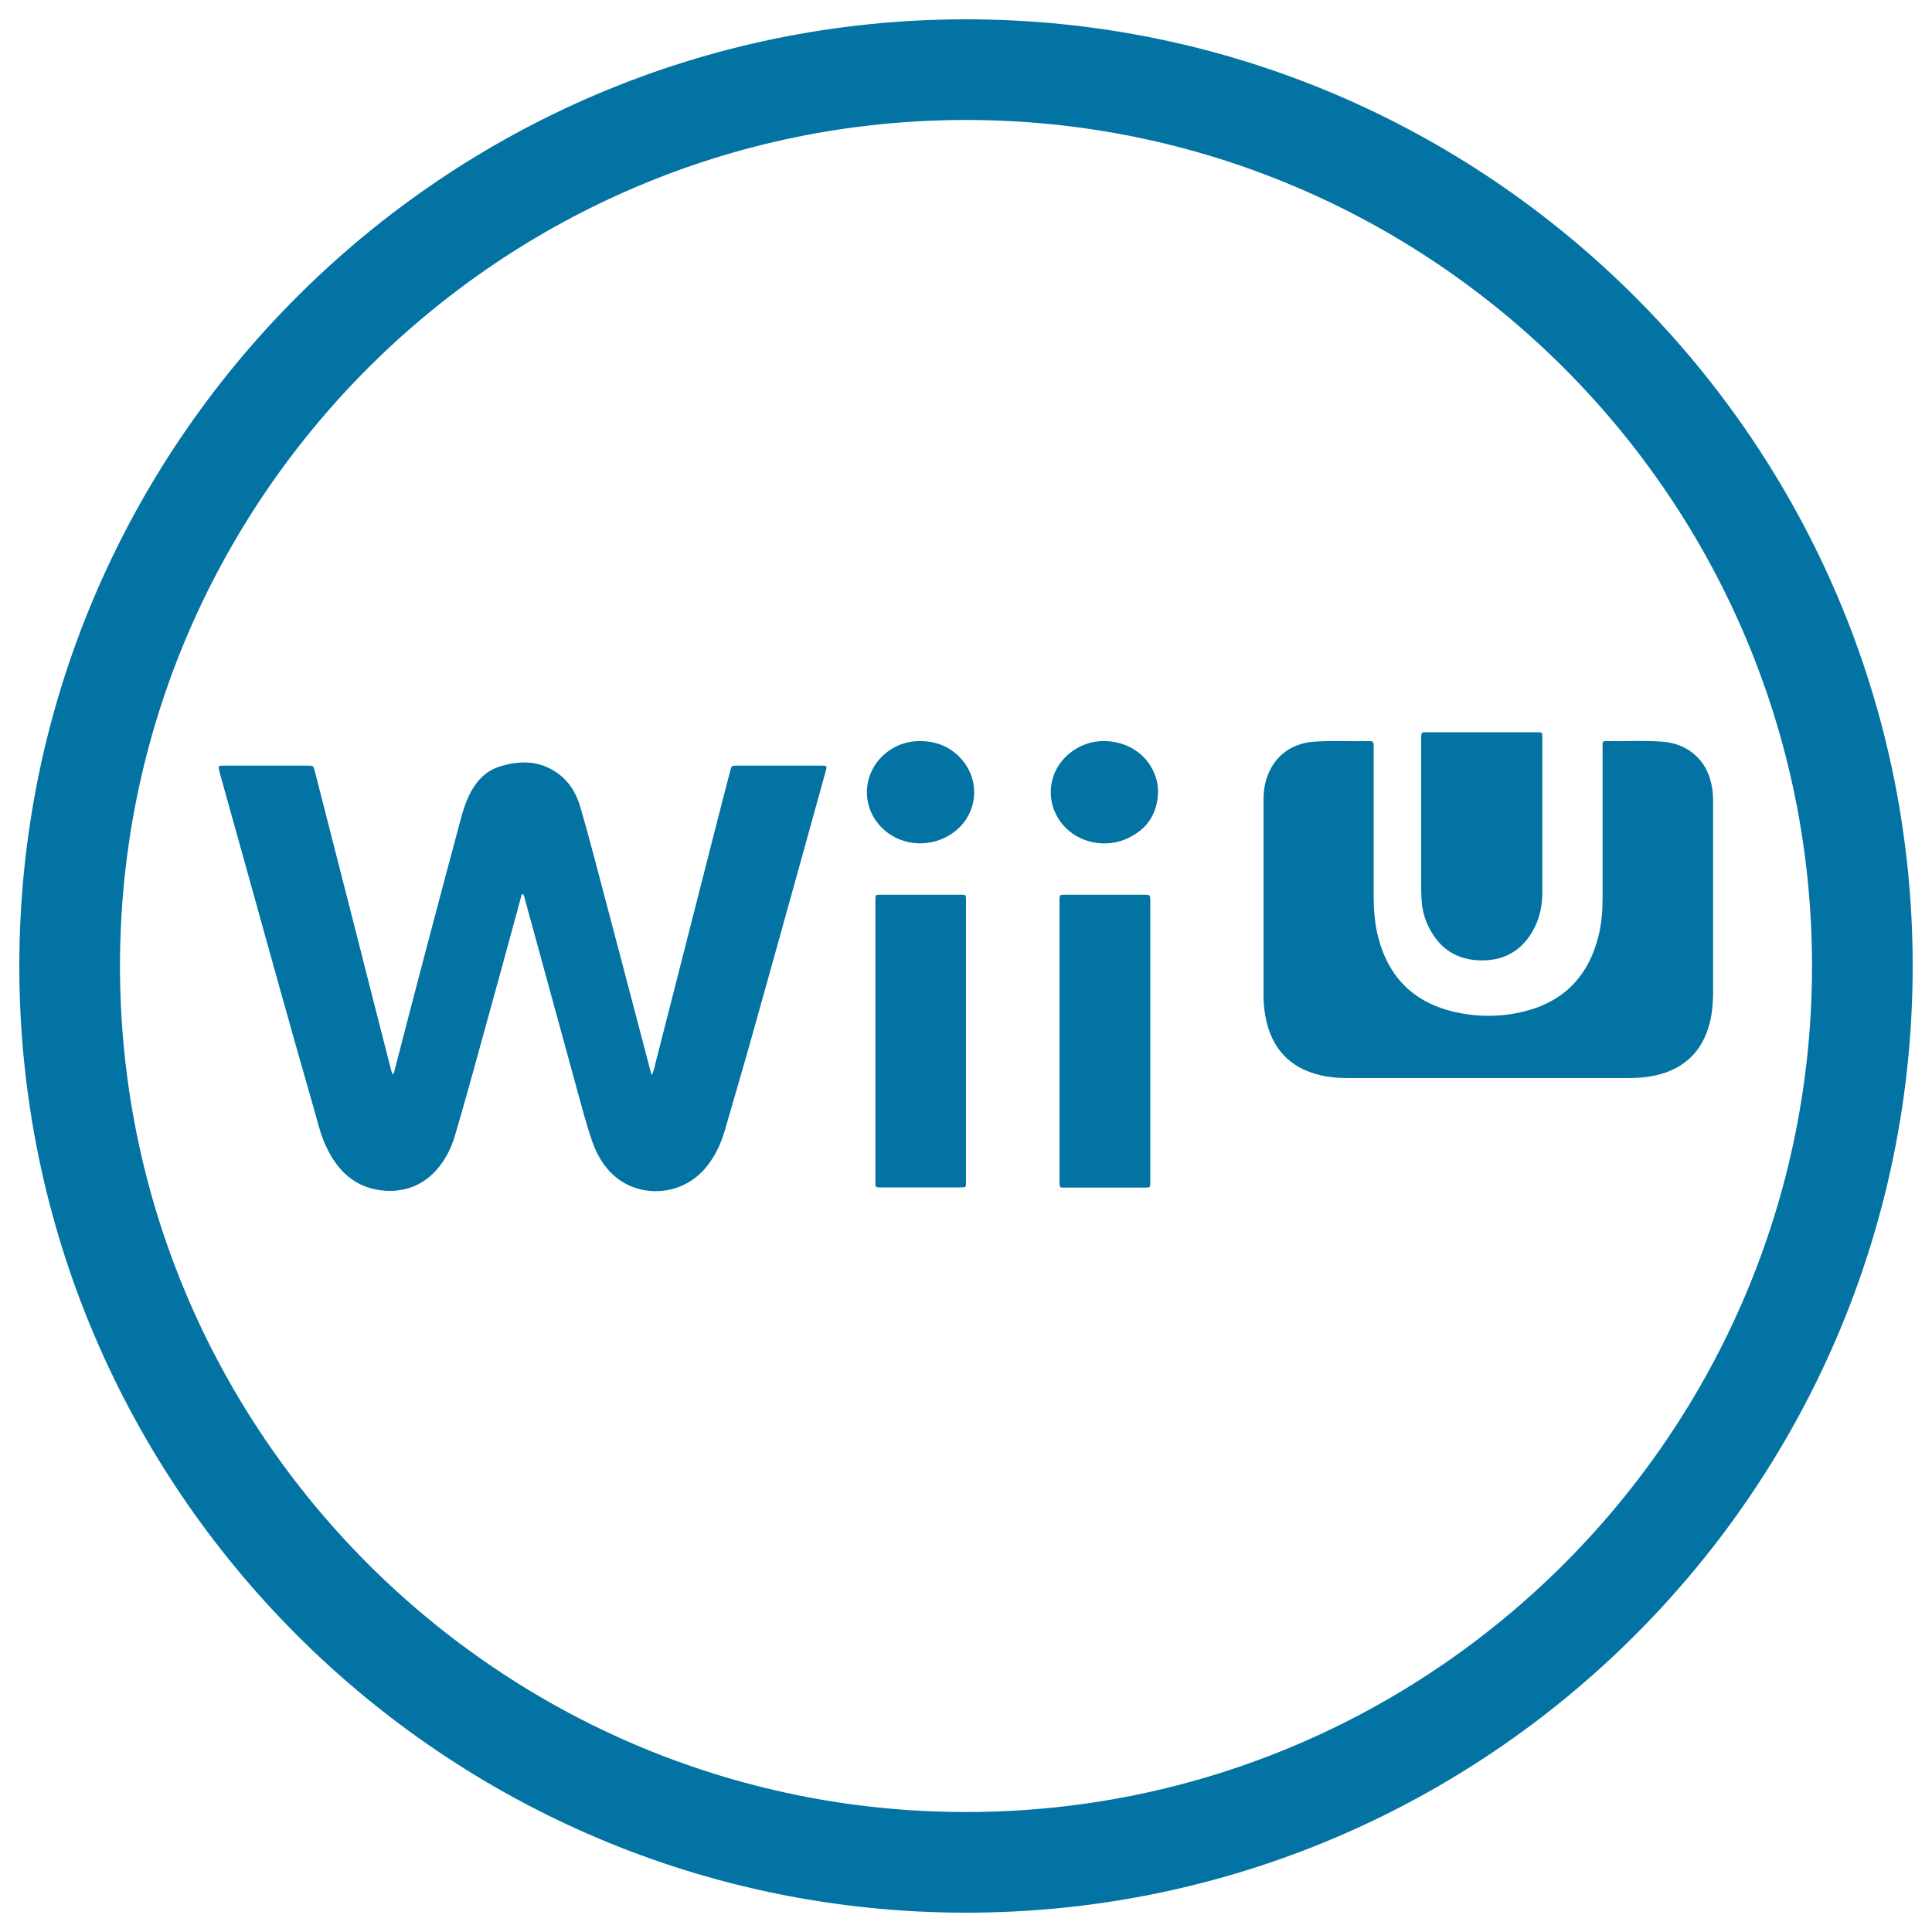
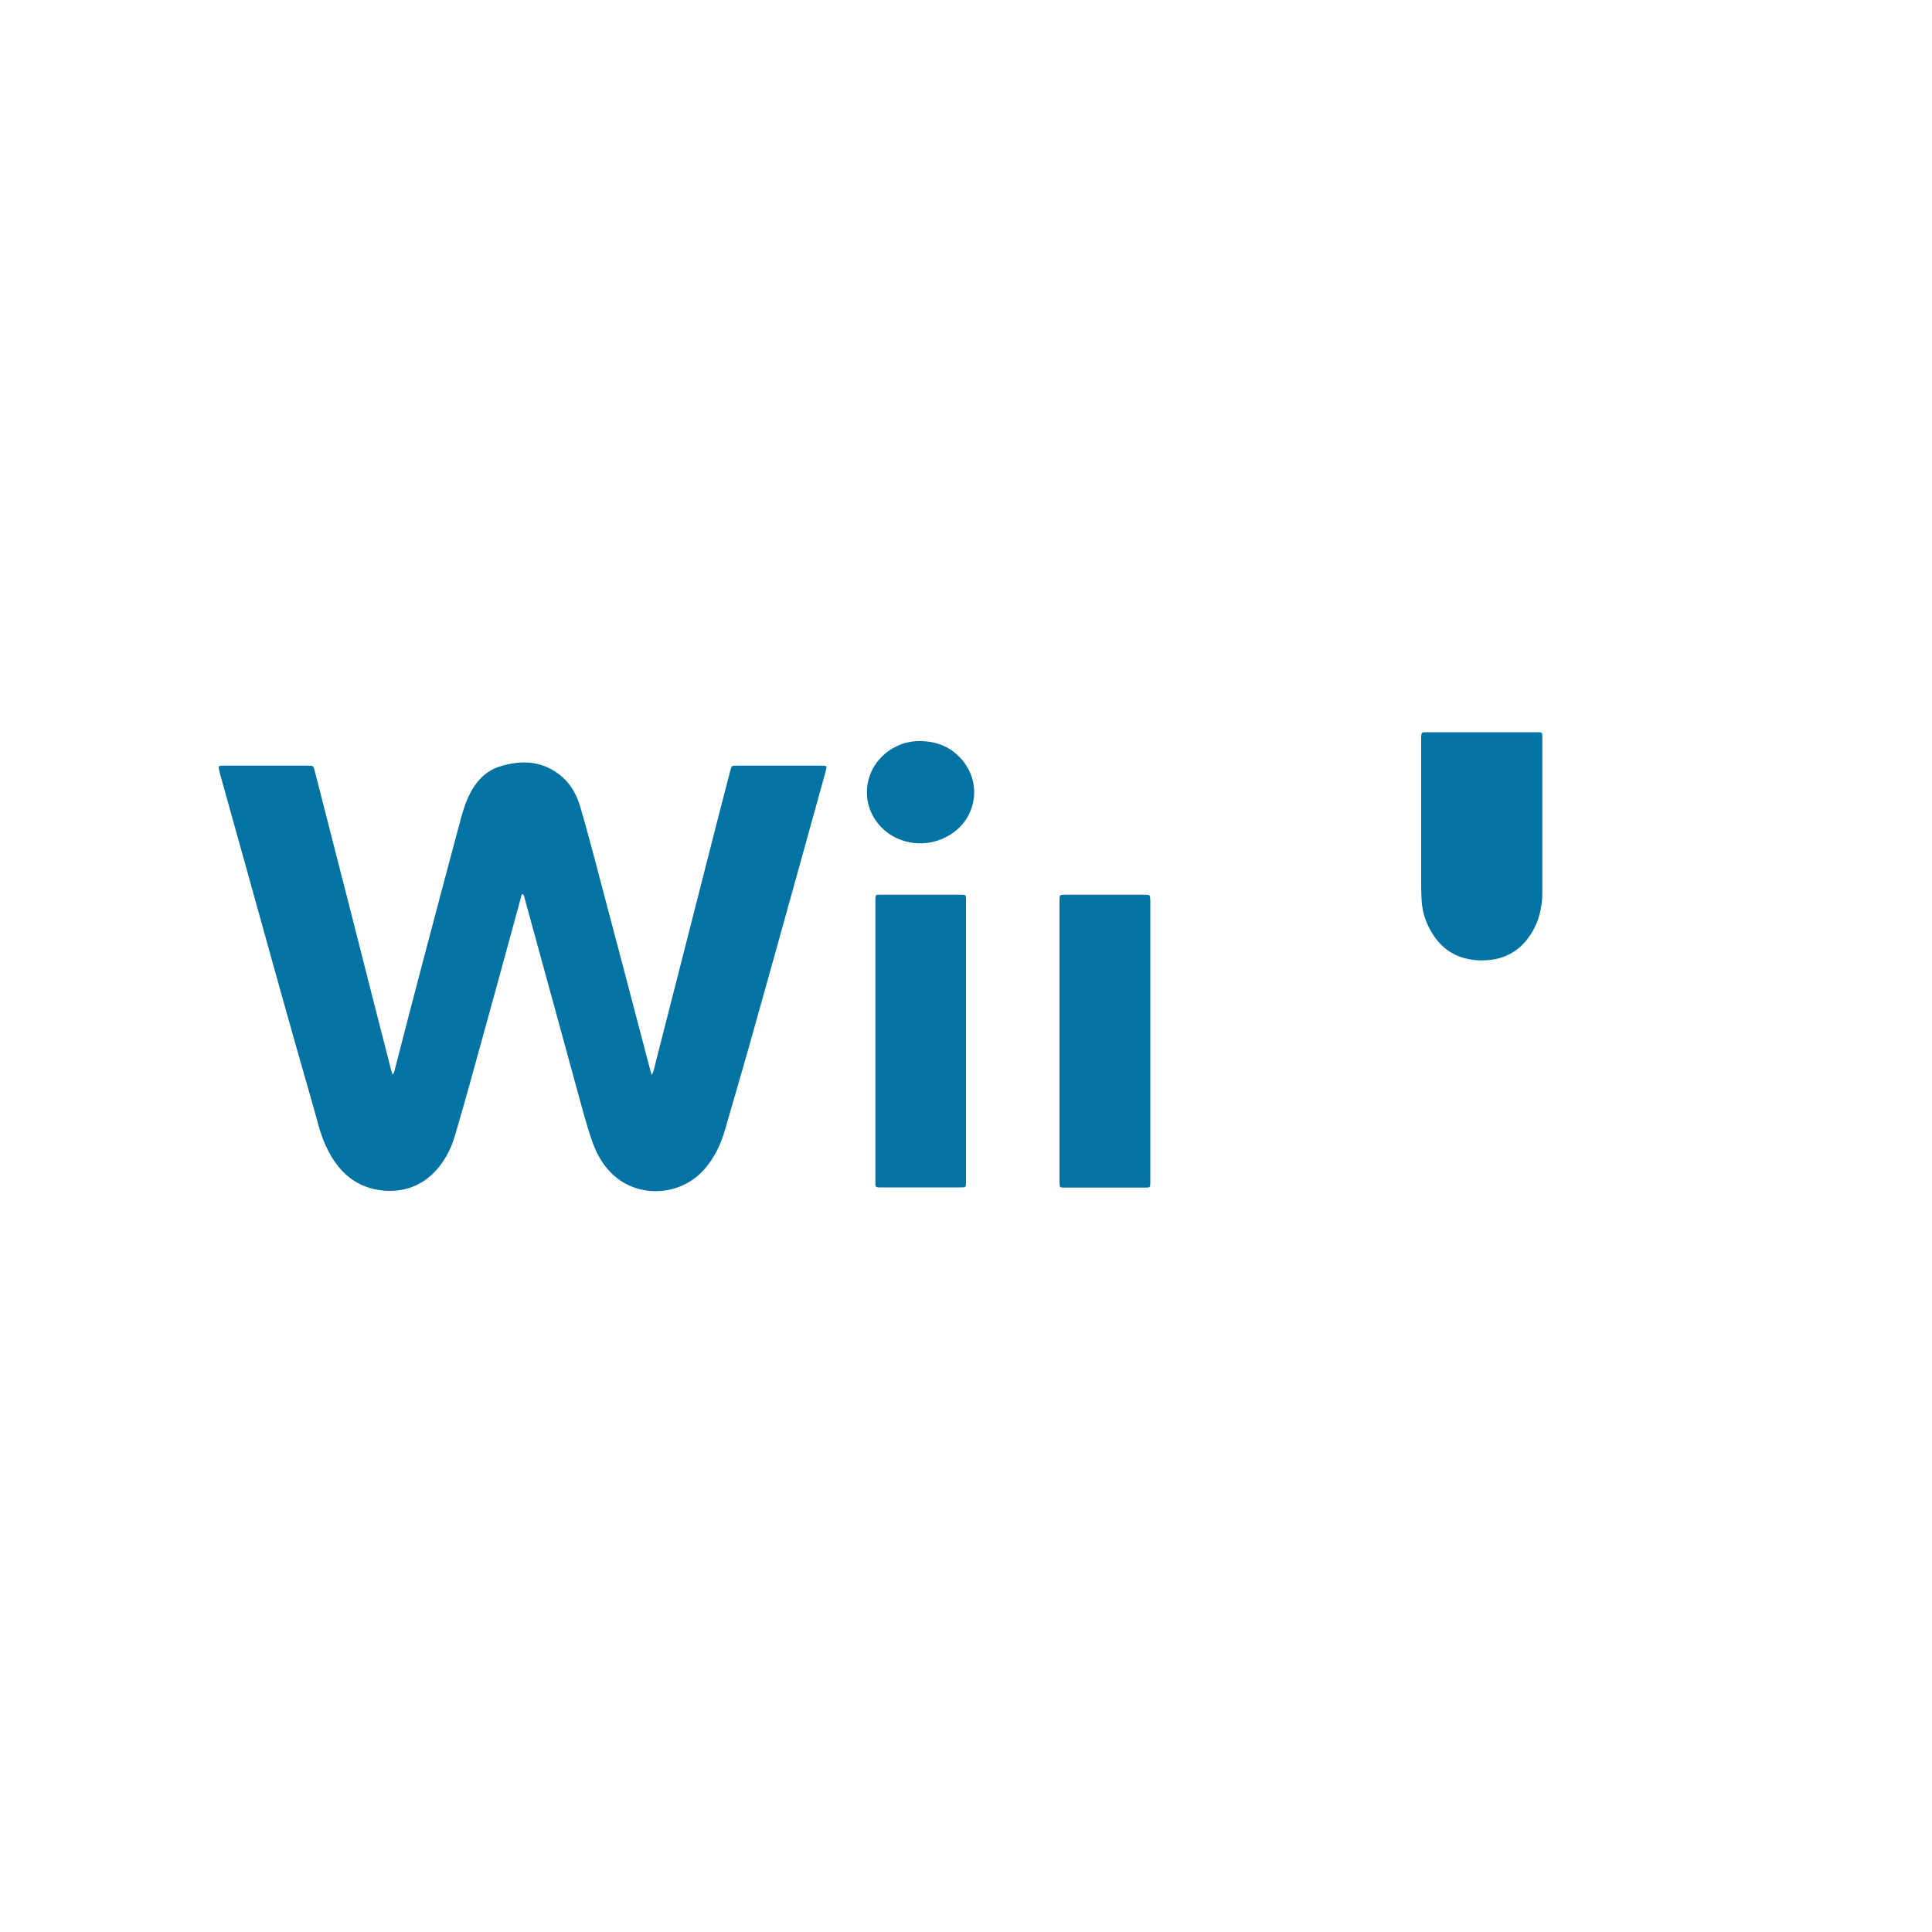
<svg xmlns="http://www.w3.org/2000/svg" viewBox="0 0 1000 1000" style="fill:#0273a2">
  <title>Wii U Logo SVG icon</title>
  <g>
    <g>
-       <path d="M500,990c270.2,0,490-219.8,490-490c0-270.2-219.8-490-490-490C229.8,10,10,229.8,10,500C10,770.2,229.8,990,500,990z M500,62.1c241.5,0,437.9,196.4,437.9,437.9c0,241.5-196.4,437.9-437.9,437.9C258.5,937.9,62.1,741.5,62.1,500C62.1,258.5,258.5,62.1,500,62.1z" />
      <path d="M223.3,608.2c6.2-5.7,10-12.9,12.3-20.8c4.7-16.1,9.2-32.2,13.6-48.3c6.9-24.9,13.7-49.9,20.5-74.8c0.2-0.6,0-1.3,0.9-1.5c0.8,0.6,0.8,1.5,1,2.3c8.9,32.5,17.8,65,26.7,97.5c2.6,9.4,5,18.9,8.2,28.1c2.8,8,7.1,15,14.1,20c13,9.2,32.8,7.8,44.5-6.1c4.9-5.8,8-12.4,10.1-19.6c4.6-16,9.3-31.9,13.8-47.9c8.8-31.2,17.4-62.4,26.1-93.6c4.1-14.8,8.2-29.6,12.3-44.4c0.7-2.7,0.7-2.8-2-2.8c-14.7,0-29.4,0-44.2,0c-2.5,0-2.5,0-3.2,2.6c-2.1,8.1-4.2,16.2-6.3,24.3c-10.9,42.6-21.7,85.2-32.6,127.8c-0.4,1.6-0.6,3.3-1.8,5.5c-0.3-1.3-0.5-1.9-0.7-2.5c-9.8-37.3-19.6-74.7-29.5-112c-2.2-8.2-4.4-16.4-6.8-24.5c-1.7-5.8-4.6-11.2-9.2-15.3c-9.7-8.5-21-9.1-32.6-5.4c-8.1,2.6-13,8.8-16.4,16.4c-2.3,5.2-3.6,10.8-5.1,16.3c-11,41.1-21.9,82.3-32.5,123.5c-0.3,1-0.3,2.1-1.3,3.2c-0.4-1.2-0.7-2-0.9-2.9c-6.1-23.8-12.2-47.6-18.2-71.4c-7.1-27.6-14.1-55.3-21.2-82.9c-0.7-2.6-0.7-2.7-3.4-2.7c-14.5,0-29,0-43.5,0c-3.2,0-3.1,0-2.4,3c0.1,0.4,0.2,0.8,0.3,1.3c4.7,16.7,9.3,33.5,14,50.2c11.3,40.7,22.6,81.5,34.3,122.1c2,6.9,3.5,14,6.6,20.5c6,12.9,15.3,21.7,30.2,22.9C208.1,616.9,216.4,614.5,223.3,608.2z" />
-       <path d="M655.4,528.2c3.3,14.5,11.9,24,26.4,27.9c5.1,1.4,10.3,1.9,15.6,1.9c24.3,0,48.6,0,72.8,0c24.3,0,48.6,0,72.8,0c4.8,0,9.4-0.4,14.1-1.4c14.6-3.4,24-12.3,27.8-26.9c1.3-5.2,1.8-10.6,1.8-16c0-24.3,0-48.6,0-72.8c0-8.9,0-17.8,0-26.7c0-3.7-0.5-7.3-1.5-10.8c-3.3-11.3-12.6-18.6-24.6-19.5c-9-0.7-18-0.2-27.1-0.3c-4.7-0.1-4-0.2-4,4c0,25.7,0,51.4,0,77c0,6.7-0.5,13.3-2.1,19.8c-5.1,20.6-17.7,33.9-38.4,39.1c-11.6,2.9-23.4,3-35.1,0.5c-21.8-4.7-35.3-17.9-40.7-39.5c-1.7-6.9-2.2-14-2.2-21.1c0-25.1,0-50.3,0-75.4c0-0.7,0-1.5,0-2.3c0.1-1.5-0.5-2.1-2-2.1c-9.7,0.2-19.3-0.4-29,0.3c-12.7,0.9-22,8.9-25,21.1c-0.7,2.8-1,5.7-1,8.6c0,34.1,0,68.1,0,102.2C654,520,654.5,524.1,655.4,528.2z" />
      <path d="M497.6,463.1c-14.1,0-28.1,0-42.2,0c-2.2,0-2.2,0.1-2.3,2.4c0,0.4,0,0.9,0,1.3c0,48,0,96,0,144.1c0,0.7,0,1.5,0,2.2c0,1.1,0.6,1.5,1.6,1.5c0.5,0,1.1,0,1.6,0c13.4,0,26.9,0,40.3,0c3.7,0,3.4,0.2,3.4-3.6c0-24,0-47.9,0-71.9c0-23.9,0-47.7,0-71.5c0-0.8,0-1.5,0-2.3C499.9,463.2,499.9,463.1,497.6,463.1z" />
      <path d="M592.2,463.1c-13.6,0-27.3,0-40.9,0c-2.8,0-2.8,0-2.9,2.8c0,0.3,0,0.6,0,1c0,48,0,96,0,144c0,0.4,0,0.9,0,1.3c0.1,2.5,0.1,2.5,2.5,2.5c14,0,27.9,0,41.9,0c2.5,0,2.5-0.1,2.6-2.5c0-0.8,0-1.5,0-2.3c0-23.6,0-47.2,0-70.9c0-0.7,0-1.5,0-2.3c0-23.5,0-47,0-70.5C595.3,463.1,595.3,463.1,592.2,463.1z" />
      <path d="M735.8,465.3c0.2,5.1,1.4,10,3.7,14.5c5.6,11.4,14.8,17.3,27.6,17.3c12.6,0,21.7-6,27.3-17.2c2.8-5.7,3.9-11.8,3.9-18.1c0-12.8,0-25.6,0-38.5h0c0-13.8,0-27.6,0-41.4c0-2.9,0-2.9-2.8-2.9c-3.3,0-6.6,0-9.9,0c-15.7,0-31.3,0-47,0c-2.9,0-2.9,0-3,2.8c0,0.7,0,1.3,0,2c0,24,0,48,0,72C735.6,459,735.6,462.2,735.8,465.3z" />
-       <path d="M583.9,433.8c9.9-4.7,15.1-12.6,15.5-23.6c0.1-5.7-1.7-10.8-5-15.4c-8.1-11.3-25-14.6-37-7.5c-15.1,8.8-17.5,27.2-7.5,39.3C557.8,436.2,572.1,439.4,583.9,433.8z" />
      <path d="M491.9,432c13.4-8.4,16.4-26.1,6.4-38.3c-5.6-6.8-13-10-21.7-10.1c-4.6-0.1-8.9,0.8-13,2.9c-16.3,8.2-19.9,28.9-7.4,41.7C465.1,437.4,480.1,439.4,491.9,432z" />
    </g>
  </g>
</svg>